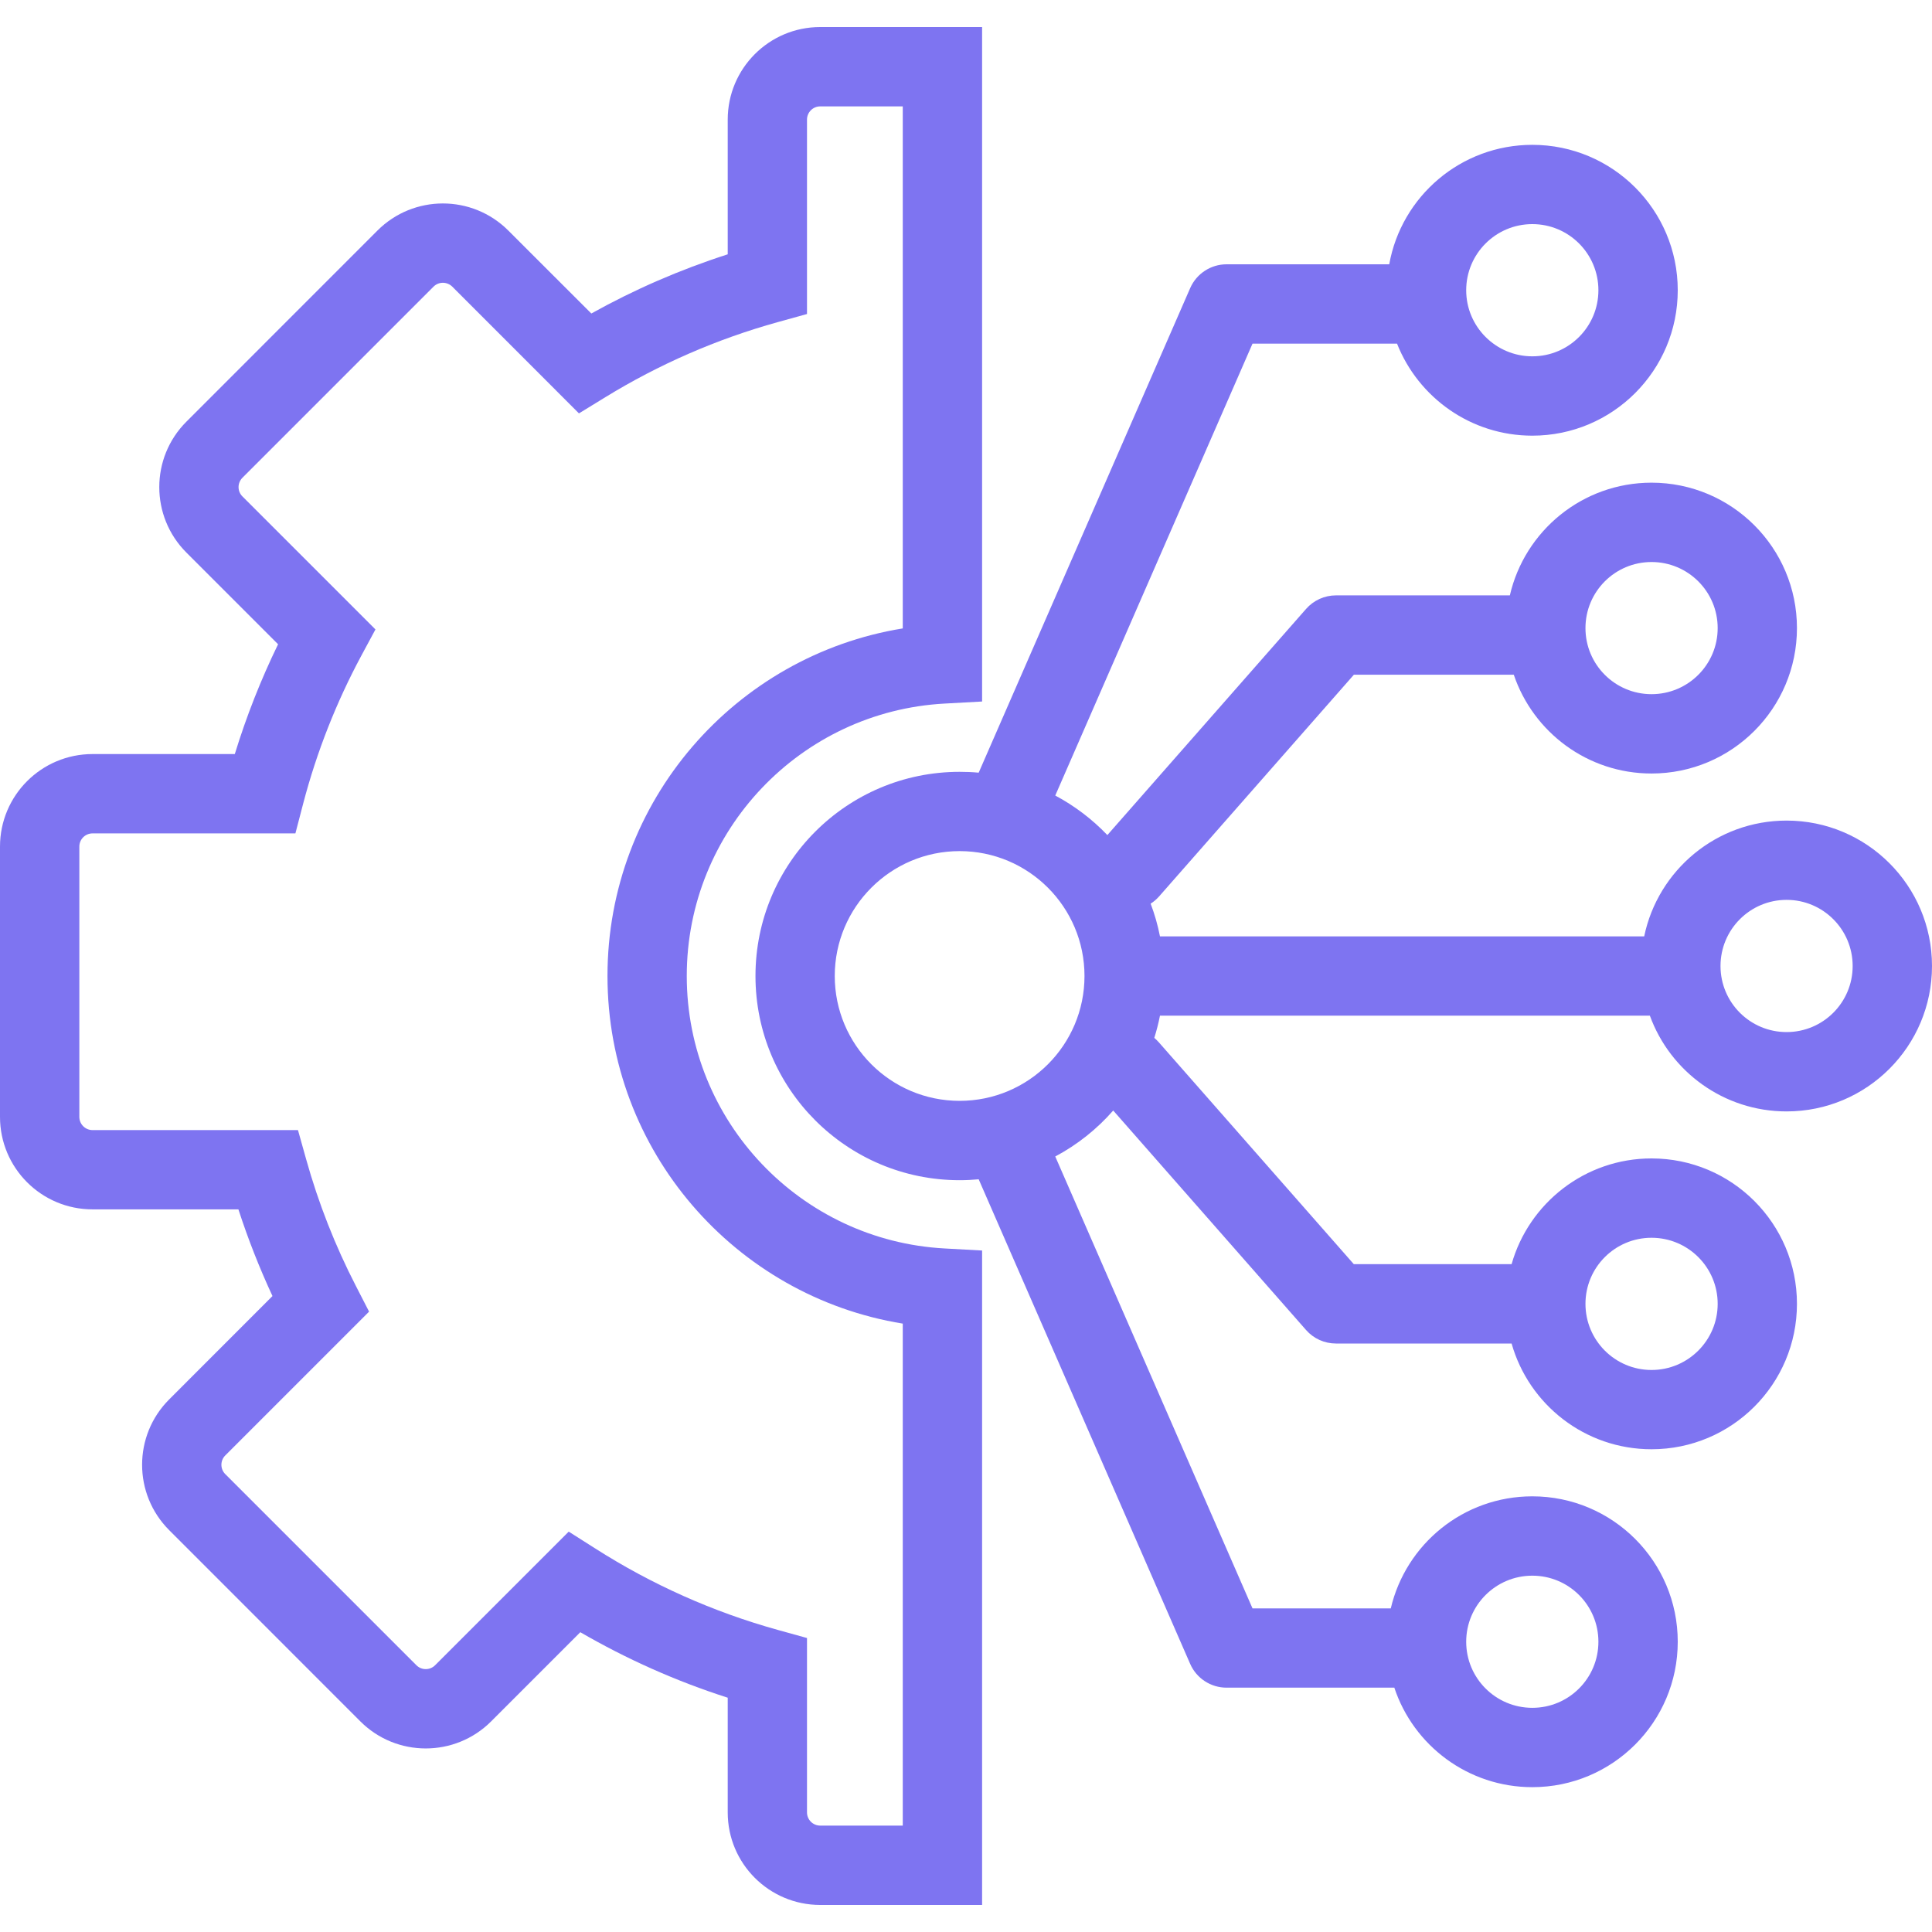
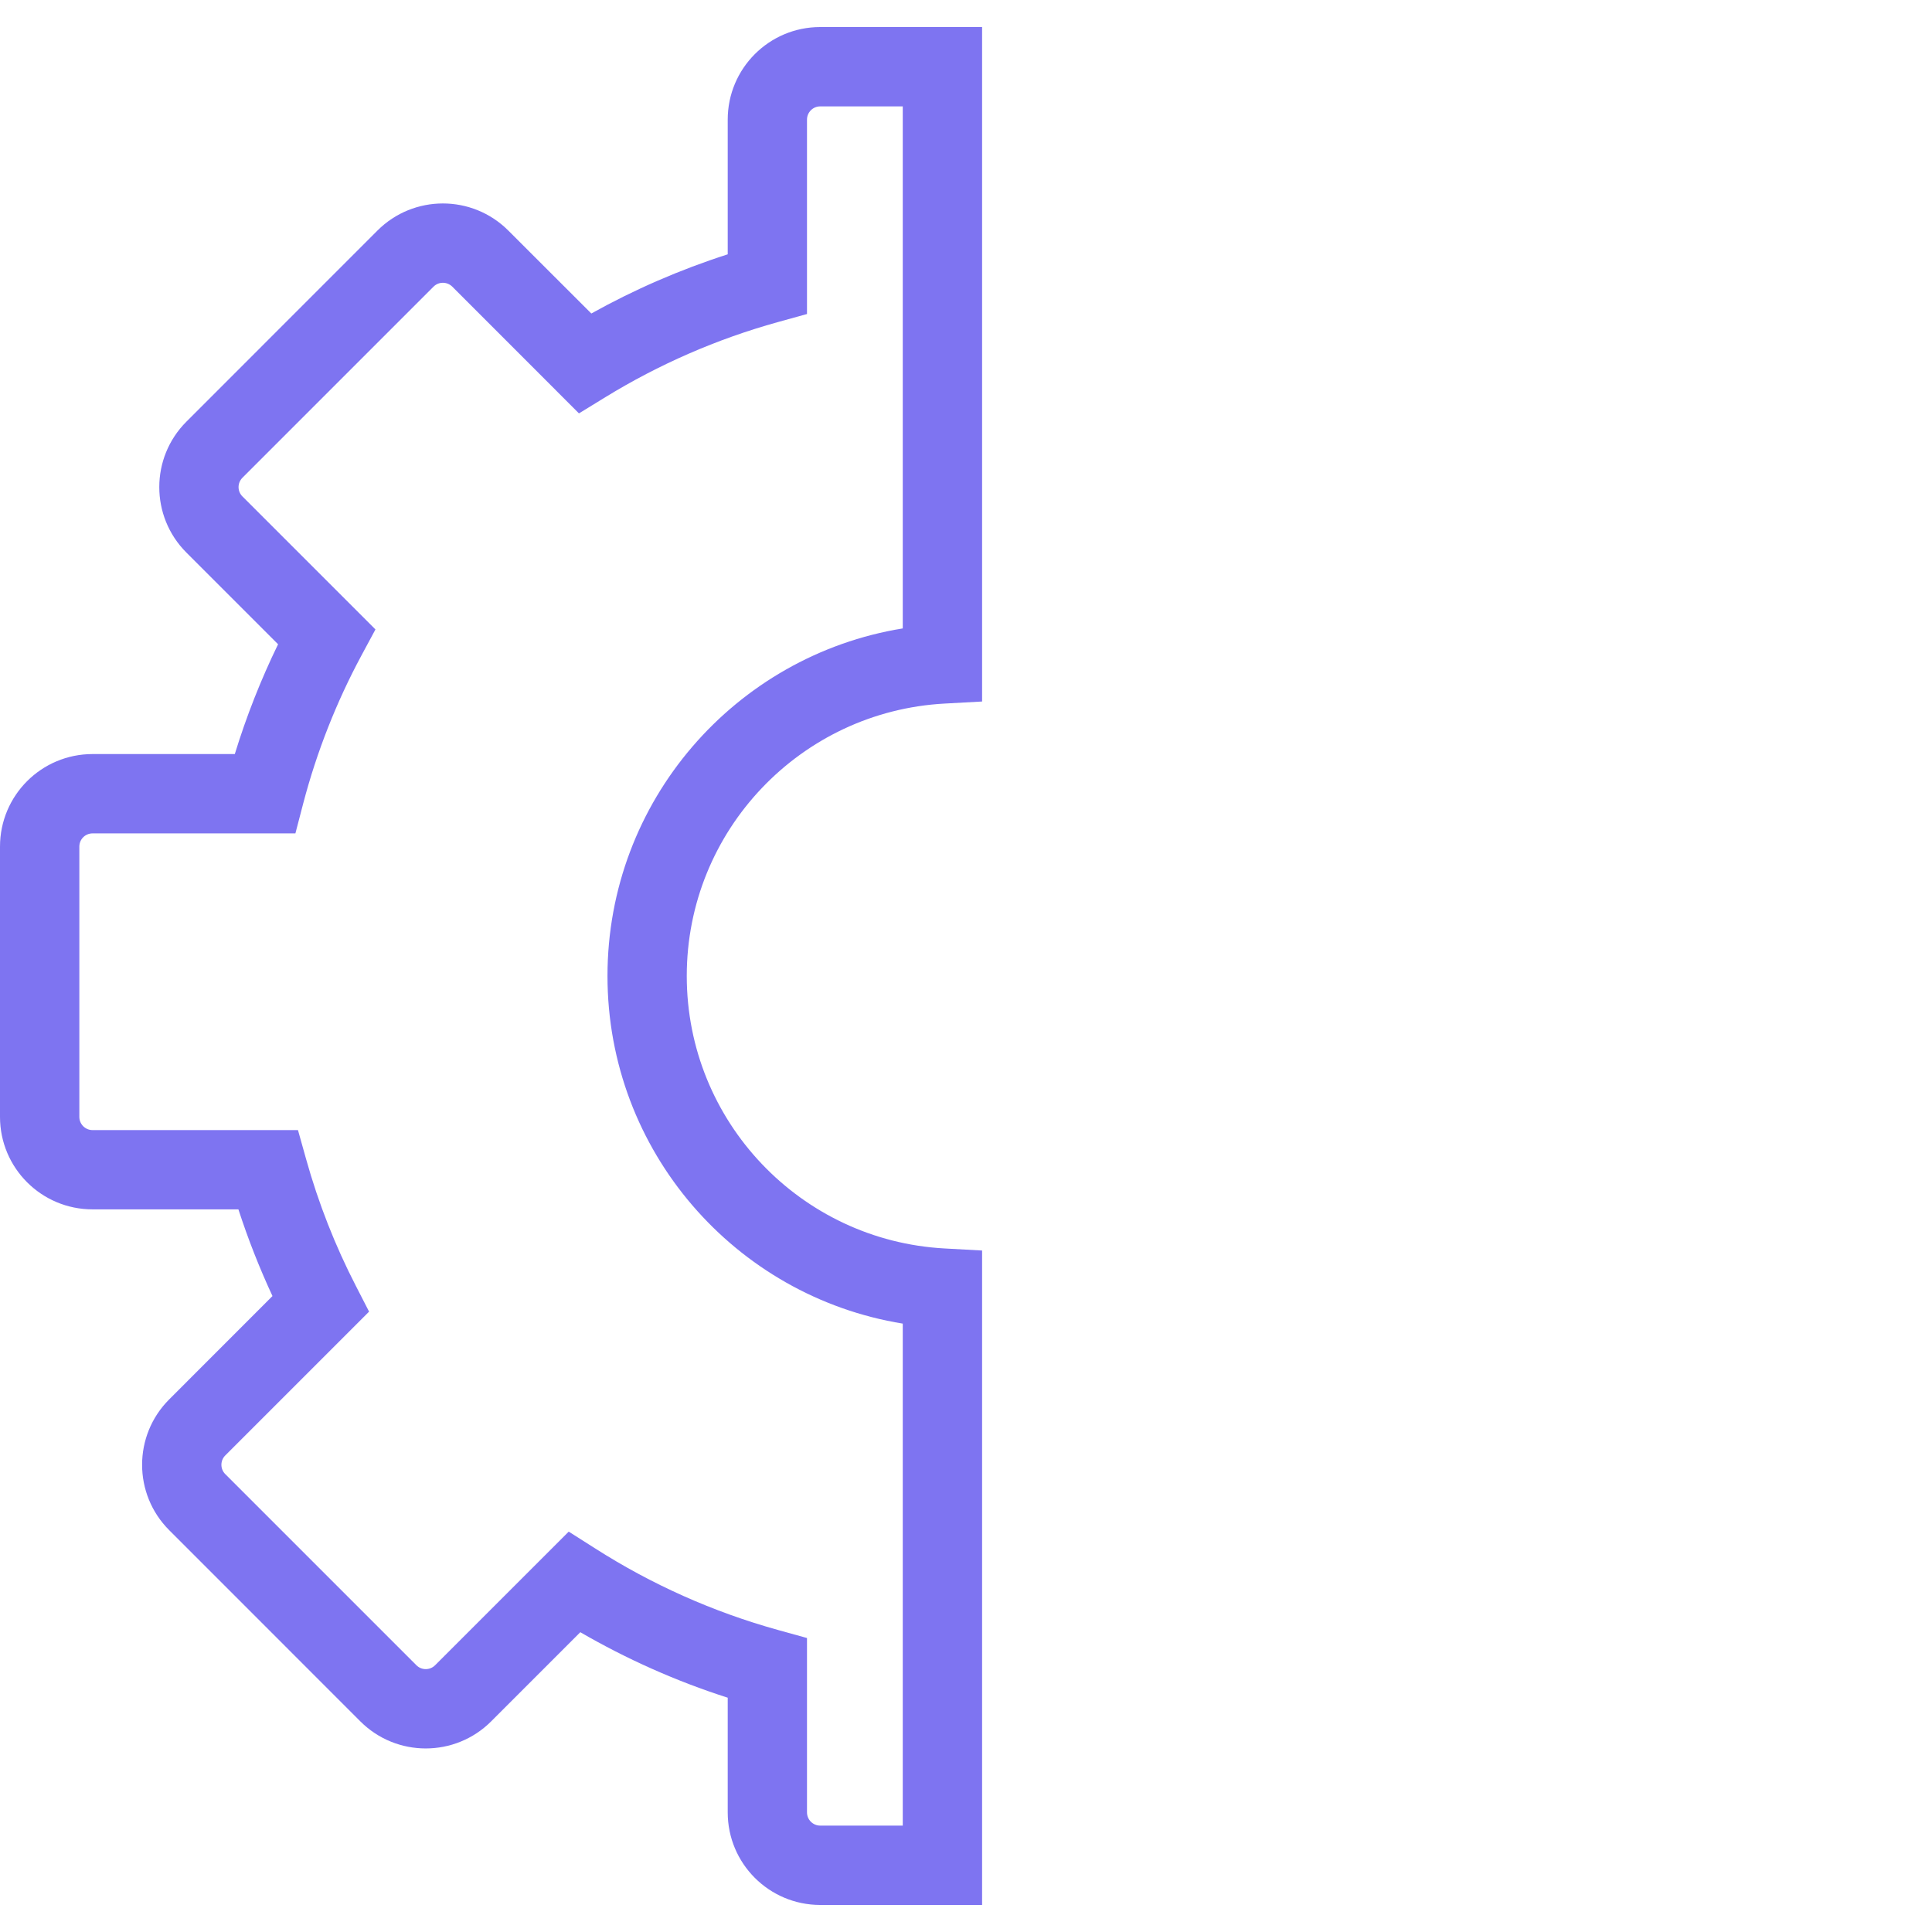
<svg xmlns="http://www.w3.org/2000/svg" width="30" height="30" viewBox="0 0 30 30" fill="none">
  <path fill-rule="evenodd" clip-rule="evenodd" d="M12.736 0.42C11.943 0.42 11.3 1.063 11.3 1.857V3.949C10.559 4.187 9.85 4.496 9.182 4.868L7.893 3.58C7.332 3.019 6.422 3.019 5.861 3.58L2.894 6.548C2.333 7.109 2.333 8.019 2.894 8.58L4.318 10.004C4.052 10.55 3.827 11.12 3.646 11.709H1.437C0.643 11.709 0 12.352 0 13.146V17.343C0 18.136 0.643 18.779 1.437 18.779H3.702C3.852 19.241 4.029 19.69 4.231 20.125L2.628 21.729C2.066 22.29 2.066 23.2 2.628 23.761L5.595 26.729C6.156 27.29 7.066 27.29 7.627 26.729L9.011 25.345C9.729 25.761 10.495 26.104 11.3 26.362V28.143C11.3 28.937 11.943 29.58 12.737 29.58H15.25V19.418L14.668 19.386C12.437 19.265 10.664 17.417 10.664 15.155C10.664 12.894 12.437 11.046 14.668 10.925L15.25 10.893V0.42H12.736ZM12.531 1.857C12.531 1.744 12.623 1.652 12.736 1.652H14.018V9.758C11.418 10.18 9.433 12.436 9.433 15.155C9.433 17.875 11.418 20.131 14.018 20.553V28.348H12.737C12.623 28.348 12.531 28.256 12.531 28.143V25.435L12.08 25.31C11.067 25.029 10.114 24.6 9.248 24.048L8.831 23.783L6.756 25.858C6.676 25.938 6.546 25.938 6.466 25.858L3.498 22.89C3.418 22.81 3.418 22.68 3.498 22.6L5.731 20.367L5.526 19.968C5.205 19.345 4.945 18.685 4.753 17.998L4.627 17.548H1.437C1.324 17.548 1.232 17.456 1.232 17.343V13.146C1.232 13.032 1.324 12.941 1.437 12.941H4.587L4.707 12.481C4.919 11.671 5.225 10.899 5.613 10.177L5.83 9.774L3.765 7.709C3.684 7.629 3.684 7.499 3.765 7.418L6.732 4.451C6.812 4.371 6.942 4.371 7.023 4.451L8.99 6.419L9.404 6.165C10.228 5.66 11.127 5.265 12.08 5.001L12.531 4.876V1.857Z" fill="#7E74F1" />
-   <path fill-rule="evenodd" clip-rule="evenodd" d="M15.197 18.312C15.1 18.321 15.001 18.326 14.901 18.326C13.15 18.326 11.731 16.906 11.731 15.155C11.731 13.404 13.15 11.985 14.901 11.985C15.001 11.985 15.099 11.989 15.197 11.998L18.481 4.474C18.579 4.25 18.801 4.104 19.046 4.104H21.572C21.761 3.049 22.684 2.249 23.794 2.249C25.041 2.249 26.052 3.26 26.052 4.507C26.052 5.754 25.041 6.765 23.794 6.765C22.84 6.765 22.024 6.173 21.693 5.336H19.449L16.386 12.353C16.688 12.514 16.961 12.722 17.195 12.967L20.281 9.455C20.398 9.322 20.567 9.245 20.744 9.245H23.445C23.675 8.243 24.573 7.495 25.645 7.495C26.892 7.495 27.903 8.506 27.903 9.753C27.903 11 26.892 12.011 25.645 12.011C24.651 12.011 23.808 11.369 23.506 10.477H21.023L17.998 13.92C17.959 13.964 17.915 14.002 17.867 14.032C17.929 14.195 17.978 14.365 18.012 14.54H25.531C25.744 13.513 26.653 12.742 27.742 12.742C28.989 12.742 30 13.753 30 15C30 16.247 28.989 17.258 27.742 17.258C26.766 17.258 25.934 16.638 25.619 15.771H18.012C17.989 15.889 17.959 16.004 17.924 16.116C17.95 16.138 17.974 16.162 17.997 16.188L21.022 19.63H23.472C23.74 18.683 24.612 17.988 25.645 17.988C26.892 17.988 27.903 18.999 27.903 20.246C27.903 21.493 26.892 22.504 25.645 22.504C24.612 22.504 23.74 21.81 23.472 20.862H20.744C20.567 20.862 20.398 20.786 20.281 20.653L17.286 17.244C17.033 17.533 16.728 17.776 16.386 17.958L19.449 24.975H21.596C21.83 23.977 22.725 23.235 23.794 23.235C25.041 23.235 26.052 24.246 26.052 25.493C26.052 26.74 25.041 27.751 23.794 27.751C22.796 27.751 21.949 27.104 21.651 26.206H19.046C18.801 26.206 18.579 26.061 18.481 25.837L15.197 18.312ZM16.84 15.155C16.84 16.226 15.972 17.094 14.901 17.094C13.831 17.094 12.962 16.226 12.962 15.155C12.962 14.085 13.831 13.216 14.901 13.216C15.972 13.216 16.84 14.085 16.84 15.155ZM28.768 15C28.768 15.567 28.309 16.026 27.742 16.026C27.175 16.026 26.716 15.567 26.716 15C26.716 14.433 27.175 13.973 27.742 13.973C28.309 13.973 28.768 14.433 28.768 15ZM25.645 10.779C26.212 10.779 26.672 10.32 26.672 9.753C26.672 9.186 26.212 8.727 25.645 8.727C25.078 8.727 24.619 9.186 24.619 9.753C24.619 10.32 25.078 10.779 25.645 10.779ZM24.82 4.507C24.82 5.073 24.361 5.533 23.794 5.533C23.227 5.533 22.767 5.073 22.767 4.507C22.767 3.94 23.227 3.48 23.794 3.48C24.361 3.48 24.82 3.94 24.82 4.507ZM23.794 26.519C24.361 26.519 24.82 26.06 24.82 25.493C24.82 24.926 24.361 24.467 23.794 24.467C23.227 24.467 22.767 24.926 22.767 25.493C22.767 26.06 23.227 26.519 23.794 26.519ZM26.672 20.246C26.672 20.813 26.212 21.273 25.645 21.273C25.078 21.273 24.619 20.813 24.619 20.246C24.619 19.679 25.078 19.22 25.645 19.22C26.212 19.22 26.672 19.679 26.672 20.246Z" fill="#7E74F1" />
</svg>